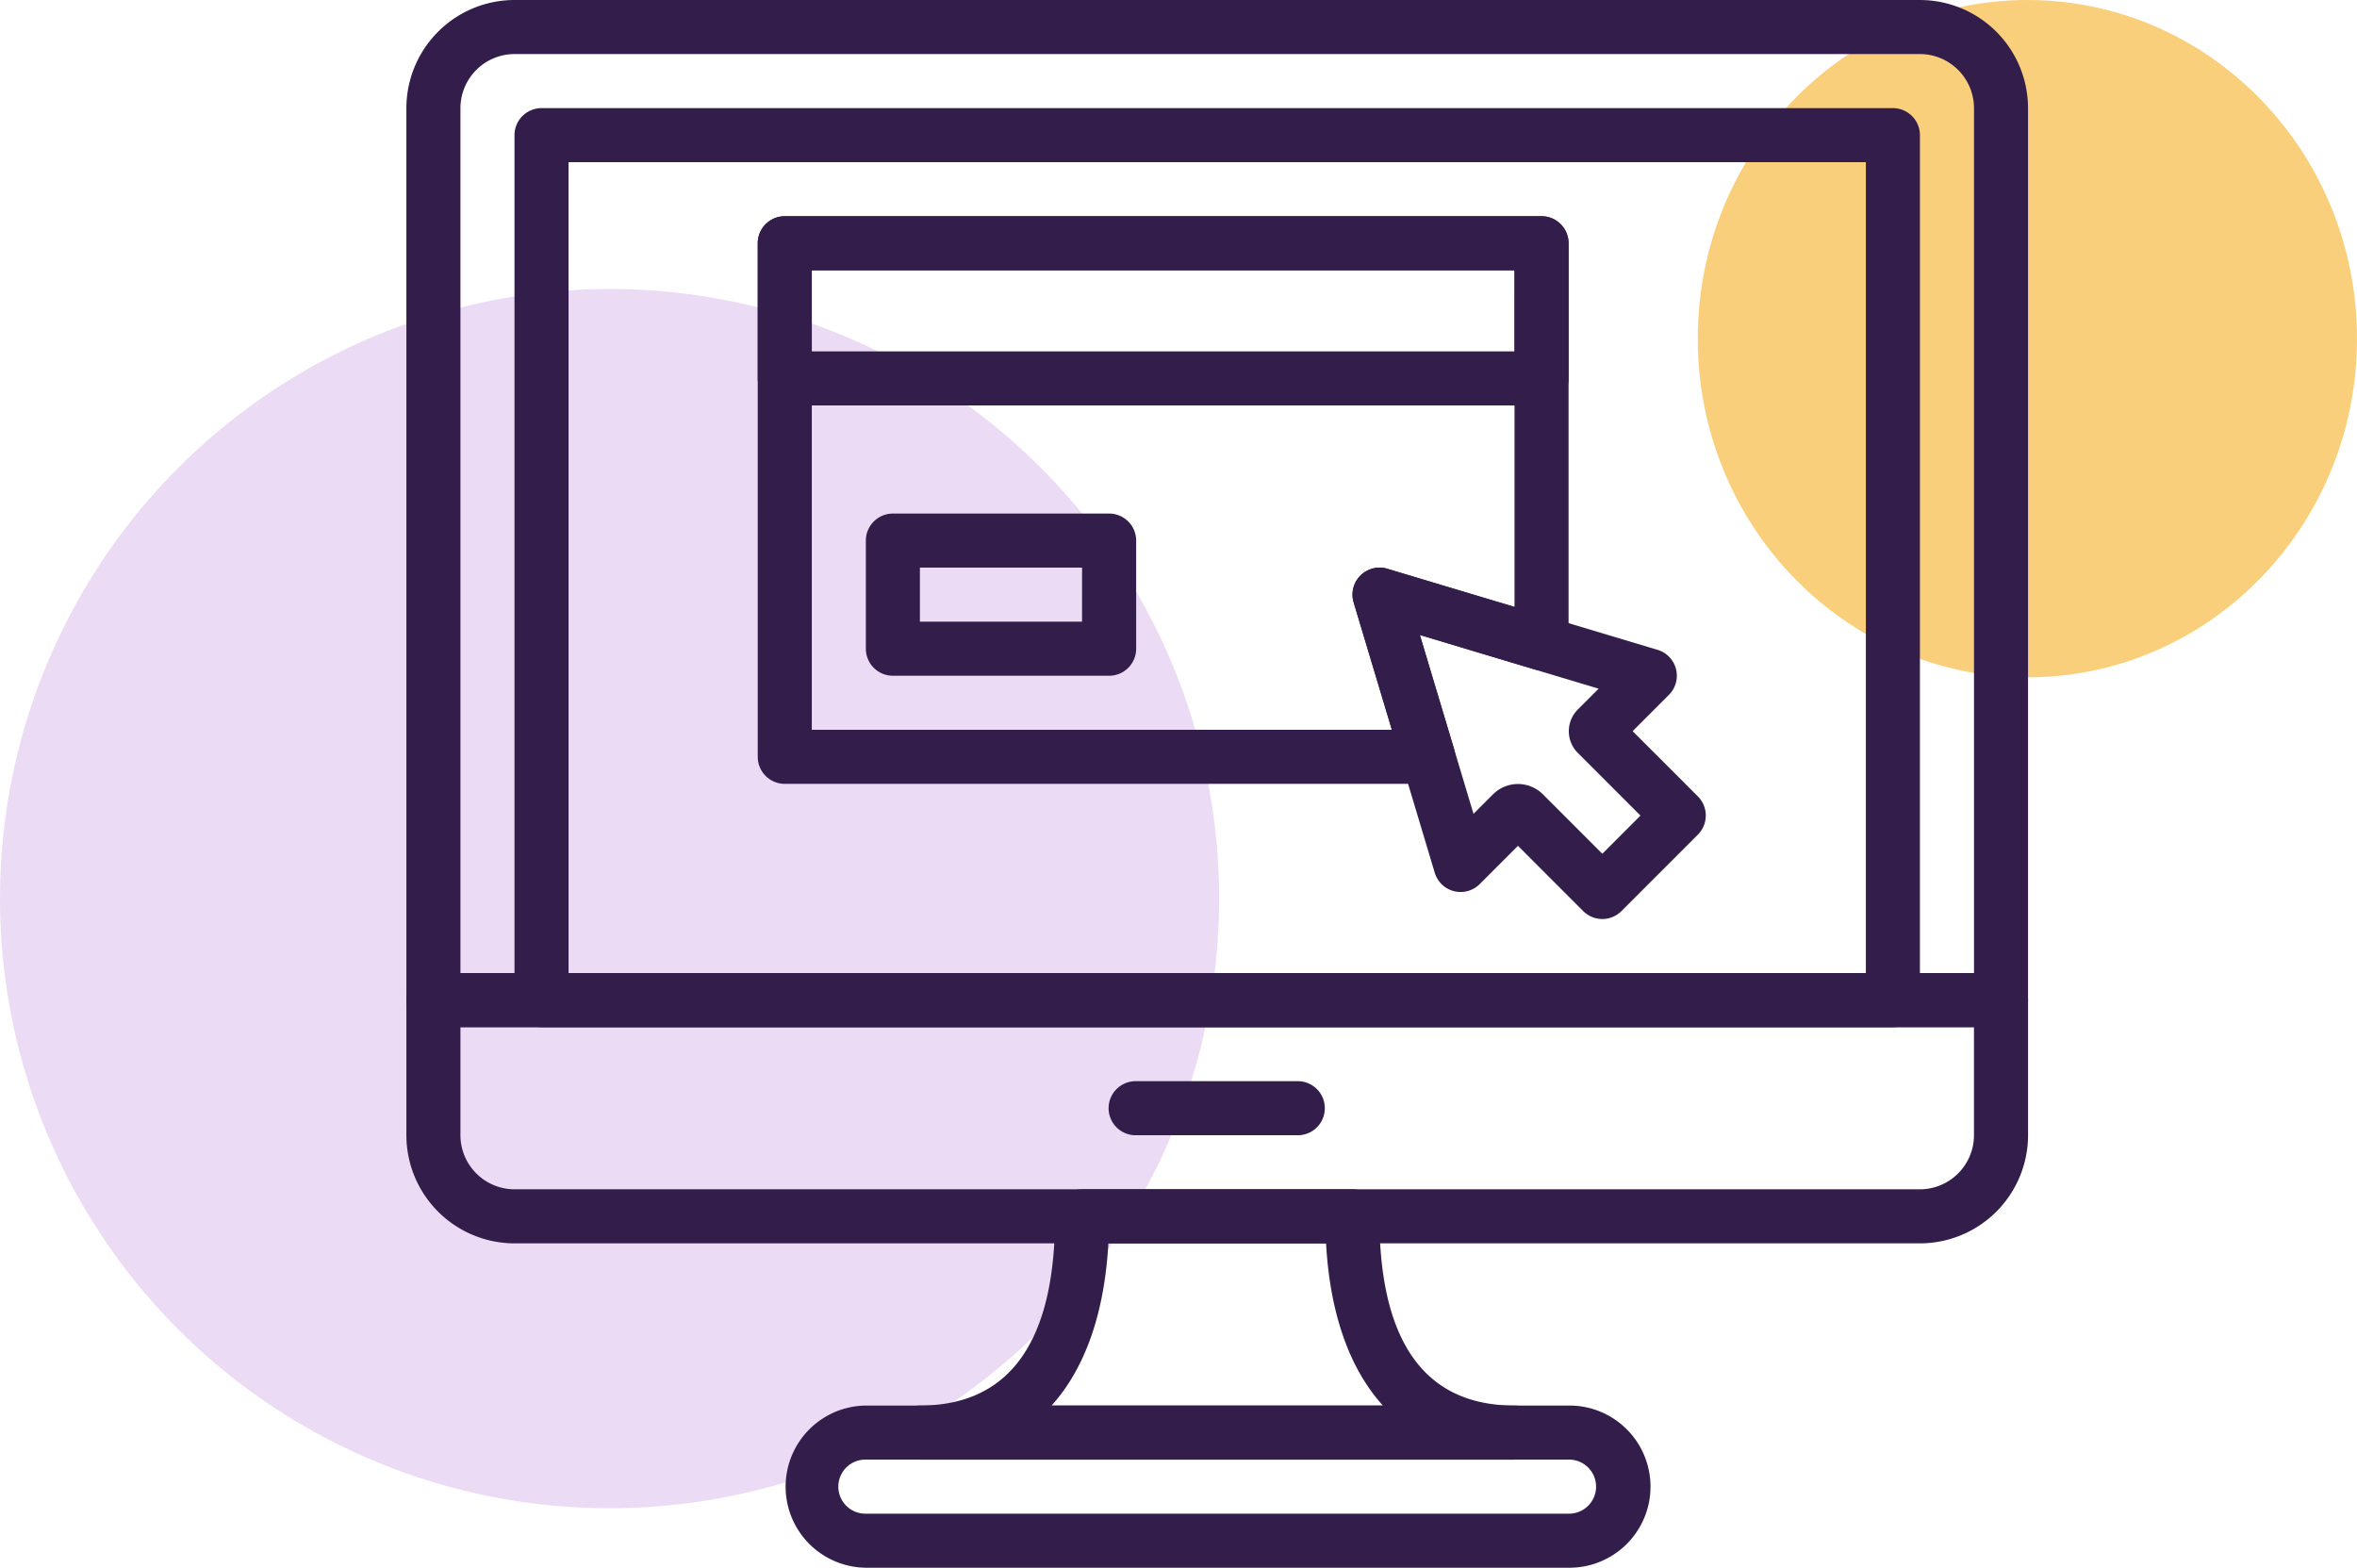
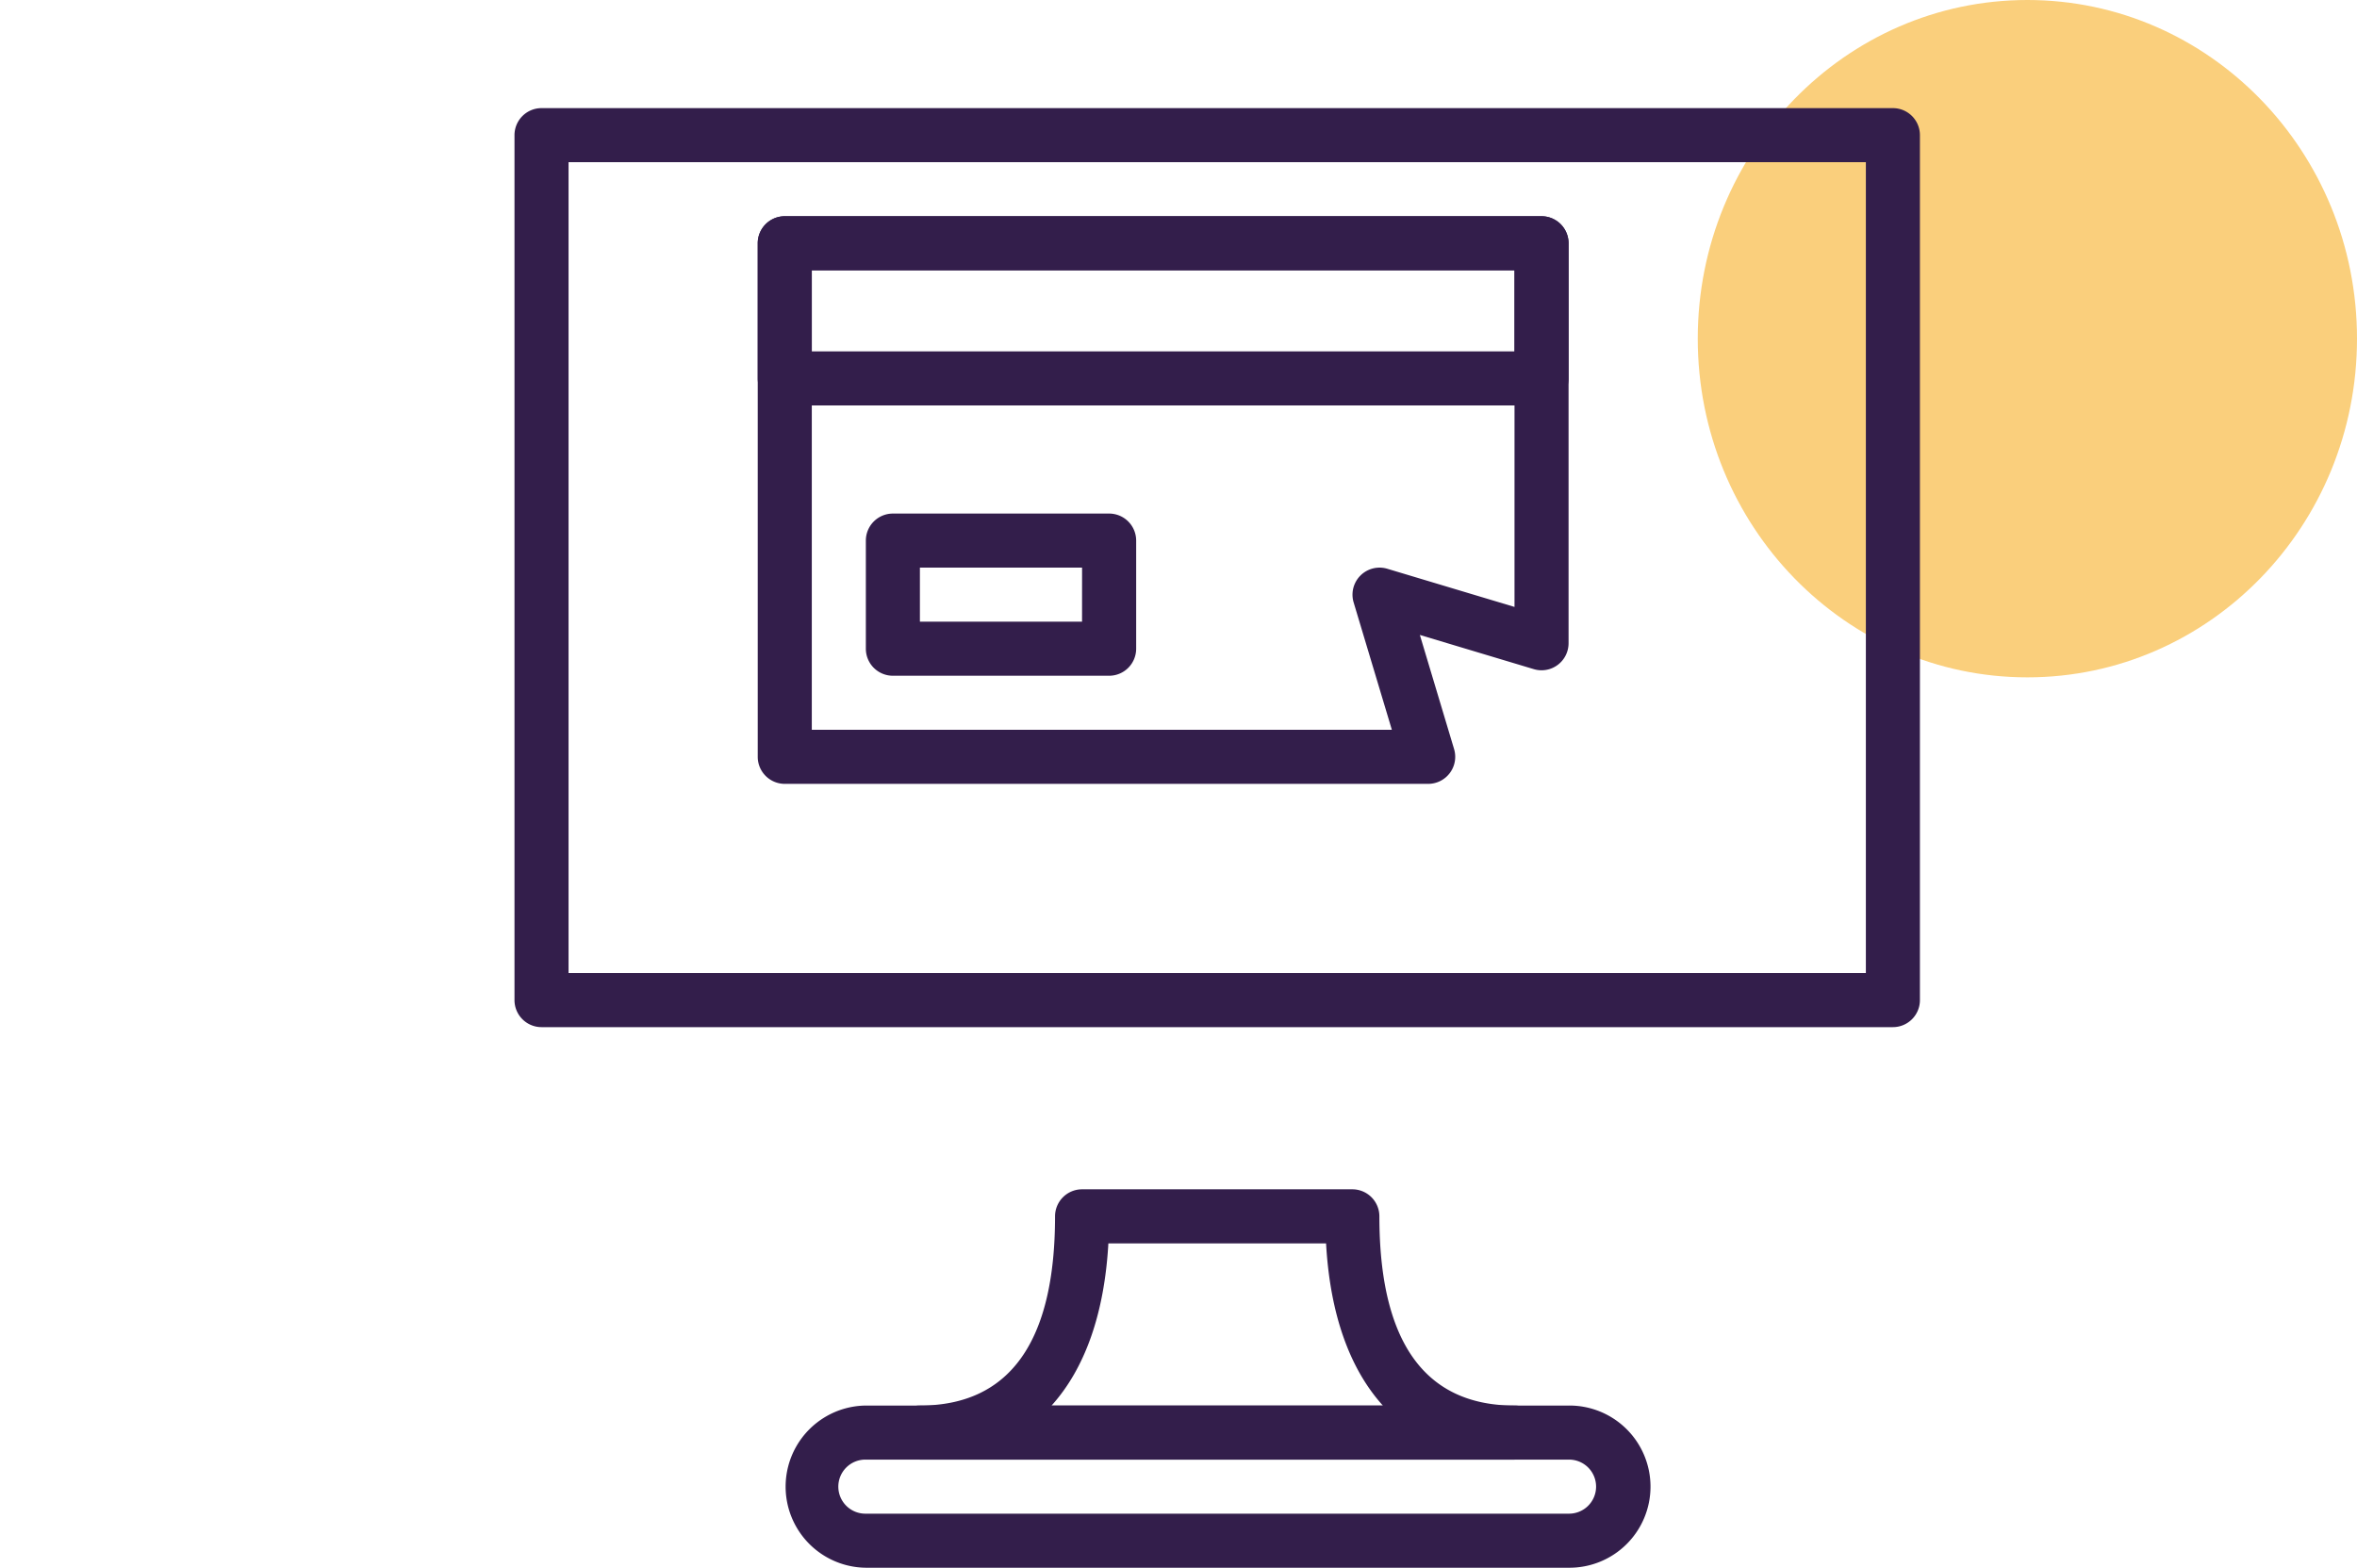
<svg xmlns="http://www.w3.org/2000/svg" viewBox="0 0 261 173.586">
  <defs>
    <style>
      .cls-1 {
        fill: #facf7c;
      }

      .cls-2 {
        fill: #ecdbf4;
      }

      .cls-3 {
        fill: #331e4b;
      }
    </style>
  </defs>
  <g id="Group_403" data-name="Group 403" transform="translate(-12940 -4891)">
    <ellipse id="Ellipse_50" data-name="Ellipse 50" class="cls-1" cx="36.5" cy="37.5" rx="36.5" ry="37.5" transform="translate(13128 4891)" />
-     <circle id="Ellipse_51" data-name="Ellipse 51" class="cls-2" cx="67.5" cy="67.5" r="67.5" transform="translate(12940 4923)" />
    <g id="website" transform="translate(12985 4882.467)">
      <g id="Group_384" data-name="Group 384" transform="translate(0 8.533)">
        <g id="Group_383" data-name="Group 383">
-           <path id="Path_1167" data-name="Path 1167" class="cls-3" d="M167.6,8.533H11.975A11.989,11.989,0,0,0,0,20.508v98.762a2.994,2.994,0,0,0,2.993,2.993H176.579a2.994,2.994,0,0,0,2.993-2.993V20.508A11.988,11.988,0,0,0,167.6,8.533Zm5.989,107.743H5.986V20.508a6,6,0,0,1,5.989-5.989H167.6a6,6,0,0,1,5.989,5.989Z" transform="translate(0 -8.533)" />
-         </g>
+           </g>
      </g>
      <g id="Group_386" data-name="Group 386" transform="translate(0 116.276)">
        <g id="Group_385" data-name="Group 385">
-           <path id="Path_1168" data-name="Path 1168" class="cls-3" d="M176.58,315.733H2.993A2.994,2.994,0,0,0,0,318.726v14.961a11.989,11.989,0,0,0,11.975,11.975H167.6a11.989,11.989,0,0,0,11.975-11.975V318.726A2.994,2.994,0,0,0,176.58,315.733Zm-2.993,17.954a6,6,0,0,1-5.989,5.989H11.975a6,6,0,0,1-5.989-5.989V321.719h167.6v11.969Z" transform="translate(0 -315.733)" />
-         </g>
+           </g>
      </g>
      <g id="Group_388" data-name="Group 388" transform="translate(77.815 128.248)">
        <g id="Group_387" data-name="Group 387">
-           <path id="Path_1169" data-name="Path 1169" class="cls-3" d="M242.817,349.867H224.86a2.993,2.993,0,1,0,0,5.985h17.957a2.993,2.993,0,0,0,0-5.985Z" transform="translate(-221.867 -349.867)" />
-         </g>
+           </g>
      </g>
      <g id="Group_390" data-name="Group 390" transform="translate(11.972 20.505)">
        <g id="Group_389" data-name="Group 389">
          <path id="Path_1170" data-name="Path 1170" class="cls-3" d="M186.77,42.667H37.127a2.994,2.994,0,0,0-2.993,2.993v95.772a2.994,2.994,0,0,0,2.993,2.993H186.77a2.994,2.994,0,0,0,2.993-2.993V45.66A2.994,2.994,0,0,0,186.77,42.667Zm-2.993,95.772H40.12V48.653H183.777v89.786Z" transform="translate(-34.134 -42.667)" />
        </g>
      </g>
      <g id="Group_392" data-name="Group 392" transform="translate(41.9 164.163)">
        <g id="Group_391" data-name="Group 391">
          <path id="Path_1171" data-name="Path 1171" class="cls-3" d="M206.26,452.267H128.446a8.979,8.979,0,0,0,0,17.957H206.26a8.979,8.979,0,1,0,0-17.957Zm0,11.971H128.446a2.993,2.993,0,1,1,0-5.985H206.26a2.993,2.993,0,1,1,0,5.985Z" transform="translate(-119.467 -452.267)" />
        </g>
      </g>
      <g id="Group_394" data-name="Group 394" transform="translate(53.872 140.22)">
        <g id="Group_393" data-name="Group 393">
          <path id="Path_1172" data-name="Path 1172" class="cls-3" d="M222.437,407.944c-9.93,0-14.964-7.048-14.964-20.95A2.994,2.994,0,0,0,204.48,384H174.551a2.994,2.994,0,0,0-2.993,2.993c0,13.9-5.034,20.95-14.964,20.95a2.993,2.993,0,0,0,0,5.986h65.843a2.993,2.993,0,0,0,0-5.986Zm-51.265,0c3.684-4.082,5.854-10.161,6.291-17.957H201.57c.434,7.8,2.6,13.875,6.291,17.957Z" transform="translate(-153.601 -384.001)" />
        </g>
      </g>
      <g id="Group_396" data-name="Group 396" transform="translate(104.77 71.383)">
        <g id="Group_395" data-name="Group 395">
-           <path id="Path_1173" data-name="Path 1173" class="cls-3" d="M336.964,213.063l-7.225-7.225,4.019-4.019a2.992,2.992,0,0,0-1.254-4.983l-29.929-8.979a2.994,2.994,0,0,0-3.726,3.726l8.979,29.929a2.991,2.991,0,0,0,4.983,1.257l4.232-4.235,7.225,7.228a2.992,2.992,0,0,0,4.232,0l8.464-8.467A2.989,2.989,0,0,0,336.964,213.063Zm-10.58,6.351-6.578-6.581a3.912,3.912,0,0,0-5.525,0l-2.161,2.161-5.941-19.8,19.8,5.941-2.317,2.317a3.392,3.392,0,0,0,.006,4.792l6.943,6.943Z" transform="translate(-298.723 -187.731)" />
-         </g>
+           </g>
      </g>
      <g id="Group_398" data-name="Group 398" transform="translate(38.908 32.476)">
        <g id="Group_397" data-name="Group 397">
          <path id="Path_1174" data-name="Path 1174" class="cls-3" d="M197.727,76.8h-83.8a2.994,2.994,0,0,0-2.993,2.993V94.757a2.994,2.994,0,0,0,2.993,2.993h83.8a2.994,2.994,0,0,0,2.993-2.993V79.793A2.994,2.994,0,0,0,197.727,76.8Zm-2.993,14.964H116.92V82.786h77.815Z" transform="translate(-110.934 -76.8)" />
        </g>
      </g>
      <g id="Group_400" data-name="Group 400" transform="translate(50.879 65.398)">
        <g id="Group_399" data-name="Group 399">
          <path id="Path_1175" data-name="Path 1175" class="cls-3" d="M172,170.667H148.06a2.994,2.994,0,0,0-2.993,2.993v11.971a2.994,2.994,0,0,0,2.993,2.993H172A2.994,2.994,0,0,0,175,185.631V173.66A2.994,2.994,0,0,0,172,170.667Zm-2.993,11.971H151.053v-5.986H169.01Z" transform="translate(-145.067 -170.667)" />
        </g>
      </g>
      <g id="Group_402" data-name="Group 402" transform="translate(38.908 32.476)">
        <g id="Group_401" data-name="Group 401">
          <path id="Path_1176" data-name="Path 1176" class="cls-3" d="M197.727,76.8h-83.8a2.994,2.994,0,0,0-2.993,2.993v56.864a2.994,2.994,0,0,0,2.993,2.993h71.248a2.995,2.995,0,0,0,2.867-3.855l-3.789-12.633,12.615,3.786a2.994,2.994,0,0,0,3.852-2.867V79.793A2.994,2.994,0,0,0,197.727,76.8Zm-2.993,43.259-14.088-4.226a2.995,2.995,0,0,0-3.726,3.729l4.232,14.1H116.92V82.786h77.815Z" transform="translate(-110.934 -76.8)" />
        </g>
      </g>
    </g>
  </g>
</svg>